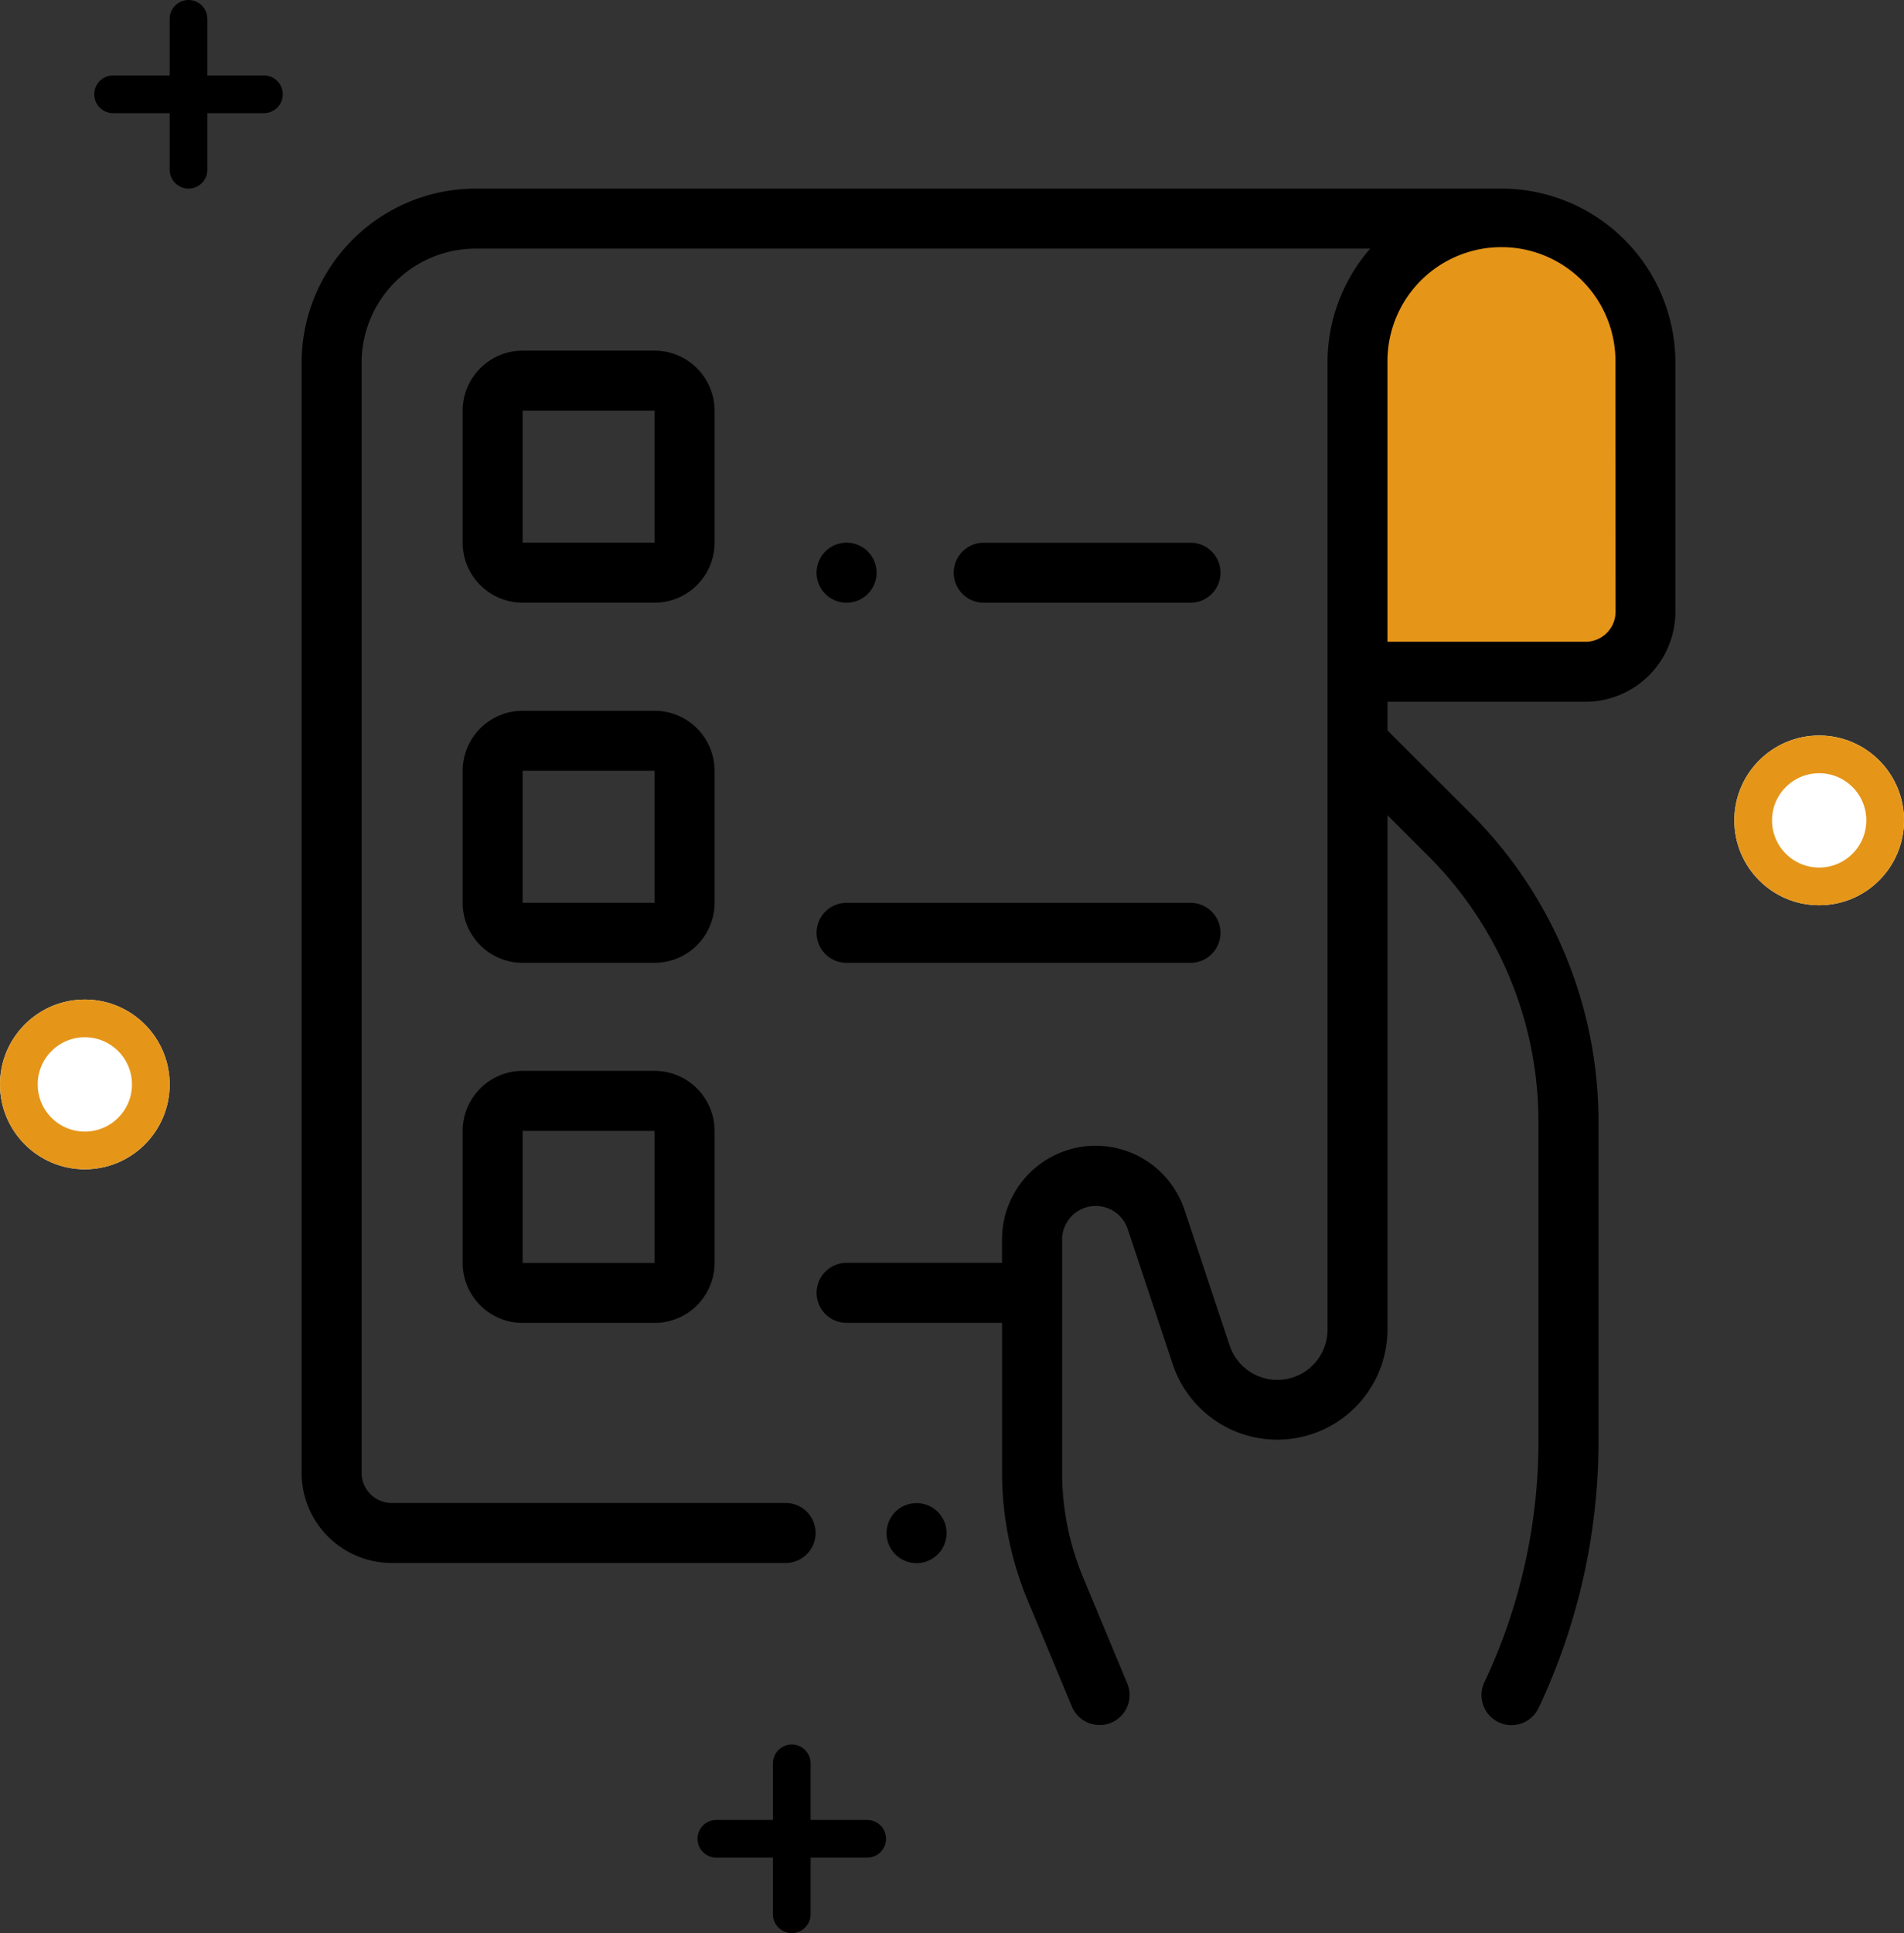
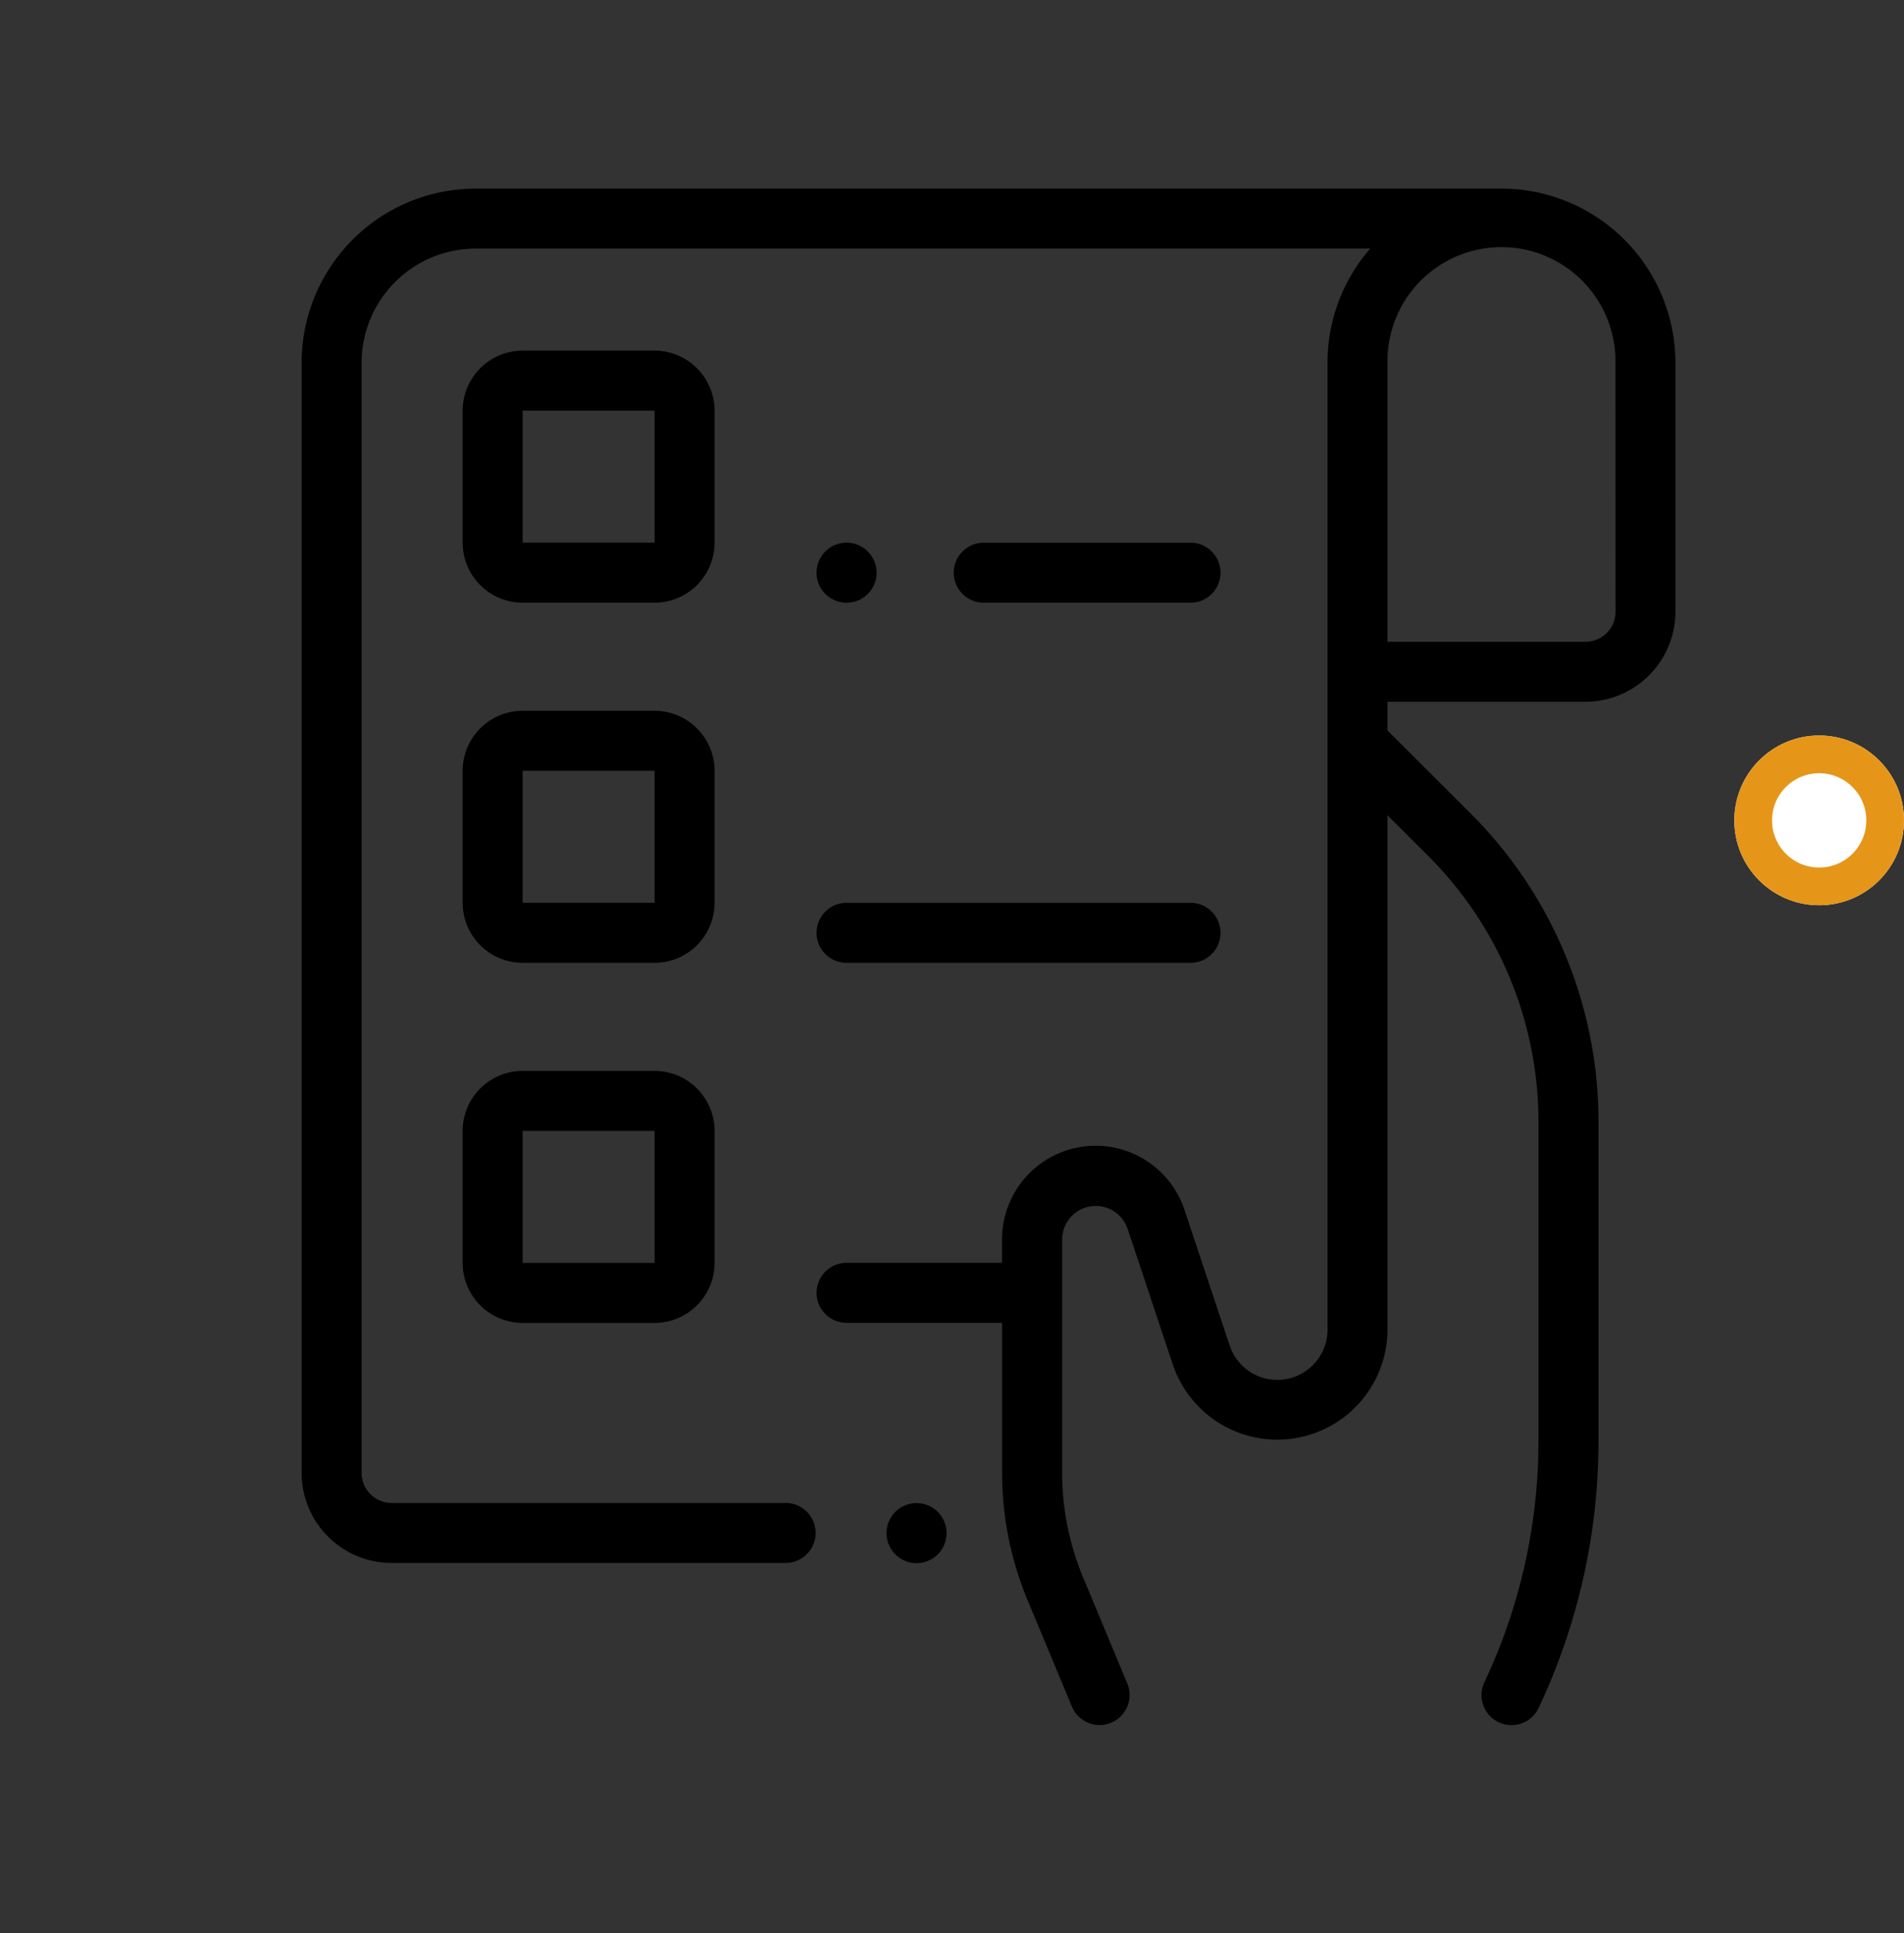
<svg xmlns="http://www.w3.org/2000/svg" width="101" height="102.5" viewBox="0 0 101 102.5">
  <rect x="0" y="0" width="101" height="102.5" fill="#333333" stroke="none" />
  <g stroke-width="2">
    <g fill="#fff" stroke="#e59619" transform="translate(92 39)">
      <circle cx="4.5" cy="4.5" r="4.5" stroke="none" />
      <circle fill="none" cx="4.5" cy="4.5" r="3.5" />
    </g>
    <g fill="#fff" stroke="#e59619" transform="translate(0 53)">
-       <circle cx="4.5" cy="4.5" r="4.5" stroke="none" />
-       <circle fill="none" cx="4.5" cy="4.5" r="3.5" />
-     </g>
-     <path d="M10 1v8m4-4H6m36 88.5v8m4-4h-8" fill="none" stroke="#000" stroke-linecap="round" />
+       </g>
  </g>
-   <path d="M72.015 35.619v-16.39a7.638 7.638 0 0 1 15.276 0v13.207a3.182 3.182 0 0 1-3.182 3.182zm0 0" fill="#e59619" />
  <path d="M79.649 10h-54.42A9.24 9.24 0 0 0 16 19.229V78.1a4.779 4.779 0 0 0 4.774 4.774h20.9a1.591 1.591 0 1 0 0-3.182h-20.9a1.593 1.593 0 0 1-1.592-1.592V19.229a6.054 6.054 0 0 1 6.047-6.047h47.456a9.189 9.189 0 0 0-2.265 6.047v51.28a2.663 2.663 0 0 1-5.188.842l-2.4-7.2a4.966 4.966 0 0 0-9.678 1.57v1.239h-8.246a1.591 1.591 0 0 0 0 3.182h8.248v7.916a17.607 17.607 0 0 0 1.362 6.809l2.341 5.618a1.591 1.591 0 1 0 2.941-1.217l-2.341-5.618a14.448 14.448 0 0 1-1.117-5.584V65.727a1.784 1.784 0 0 1 3.476-.564l2.4 7.2A5.845 5.845 0 0 0 73.6 70.509V43.228l2.126 2.122a19.907 19.907 0 0 1 5.883 14.184v16.915A29.943 29.943 0 0 1 78.742 89.2a1.591 1.591 0 0 0 2.875 1.364 33.146 33.146 0 0 0 3.177-14.112V59.534A23.07 23.07 0 0 0 77.977 43.1L73.6 38.731V37.21h10.5a4.779 4.779 0 0 0 4.774-4.774V19.229A9.239 9.239 0 0 0 79.649 10zM85.7 32.436a1.593 1.593 0 0 1-1.6 1.592H73.6V19.229a6.047 6.047 0 1 1 12.093 0zm0 0" />
  <path d="M48.62 79.7a1.592 1.592 0 1 0 1.125.466 1.6 1.6 0 0 0-1.125-.466zM37.906 21.775a3.186 3.186 0 0 0-3.182-3.182h-7a3.186 3.186 0 0 0-3.182 3.182v7a3.186 3.186 0 0 0 3.182 3.182h7a3.186 3.186 0 0 0 3.182-3.182zm-3.182 7h-7v-7h7v7zm3.182 12.095a3.186 3.186 0 0 0-3.182-3.182h-7a3.186 3.186 0 0 0-3.182 3.182v7a3.186 3.186 0 0 0 3.182 3.182h7a3.186 3.186 0 0 0 3.182-3.182zm-3.182 7h-7v-7h7v7zm0 8.912h-7a3.185 3.185 0 0 0-3.182 3.182v7a3.185 3.185 0 0 0 3.182 3.182h7a3.186 3.186 0 0 0 3.182-3.182v-7a3.186 3.186 0 0 0-3.182-3.182zm0 10.183h-7v-7h7v7zm28.429-35.006a1.591 1.591 0 0 0 0-3.182h-10.97a1.591 1.591 0 1 0 0 3.182zm-18.246 0a1.592 1.592 0 1 0-1.125-.466 1.6 1.6 0 0 0 1.125.466zm0 19.094h18.245a1.591 1.591 0 1 0 0-3.182H44.907a1.591 1.591 0 1 0 0 3.182zm0 0" />
</svg>